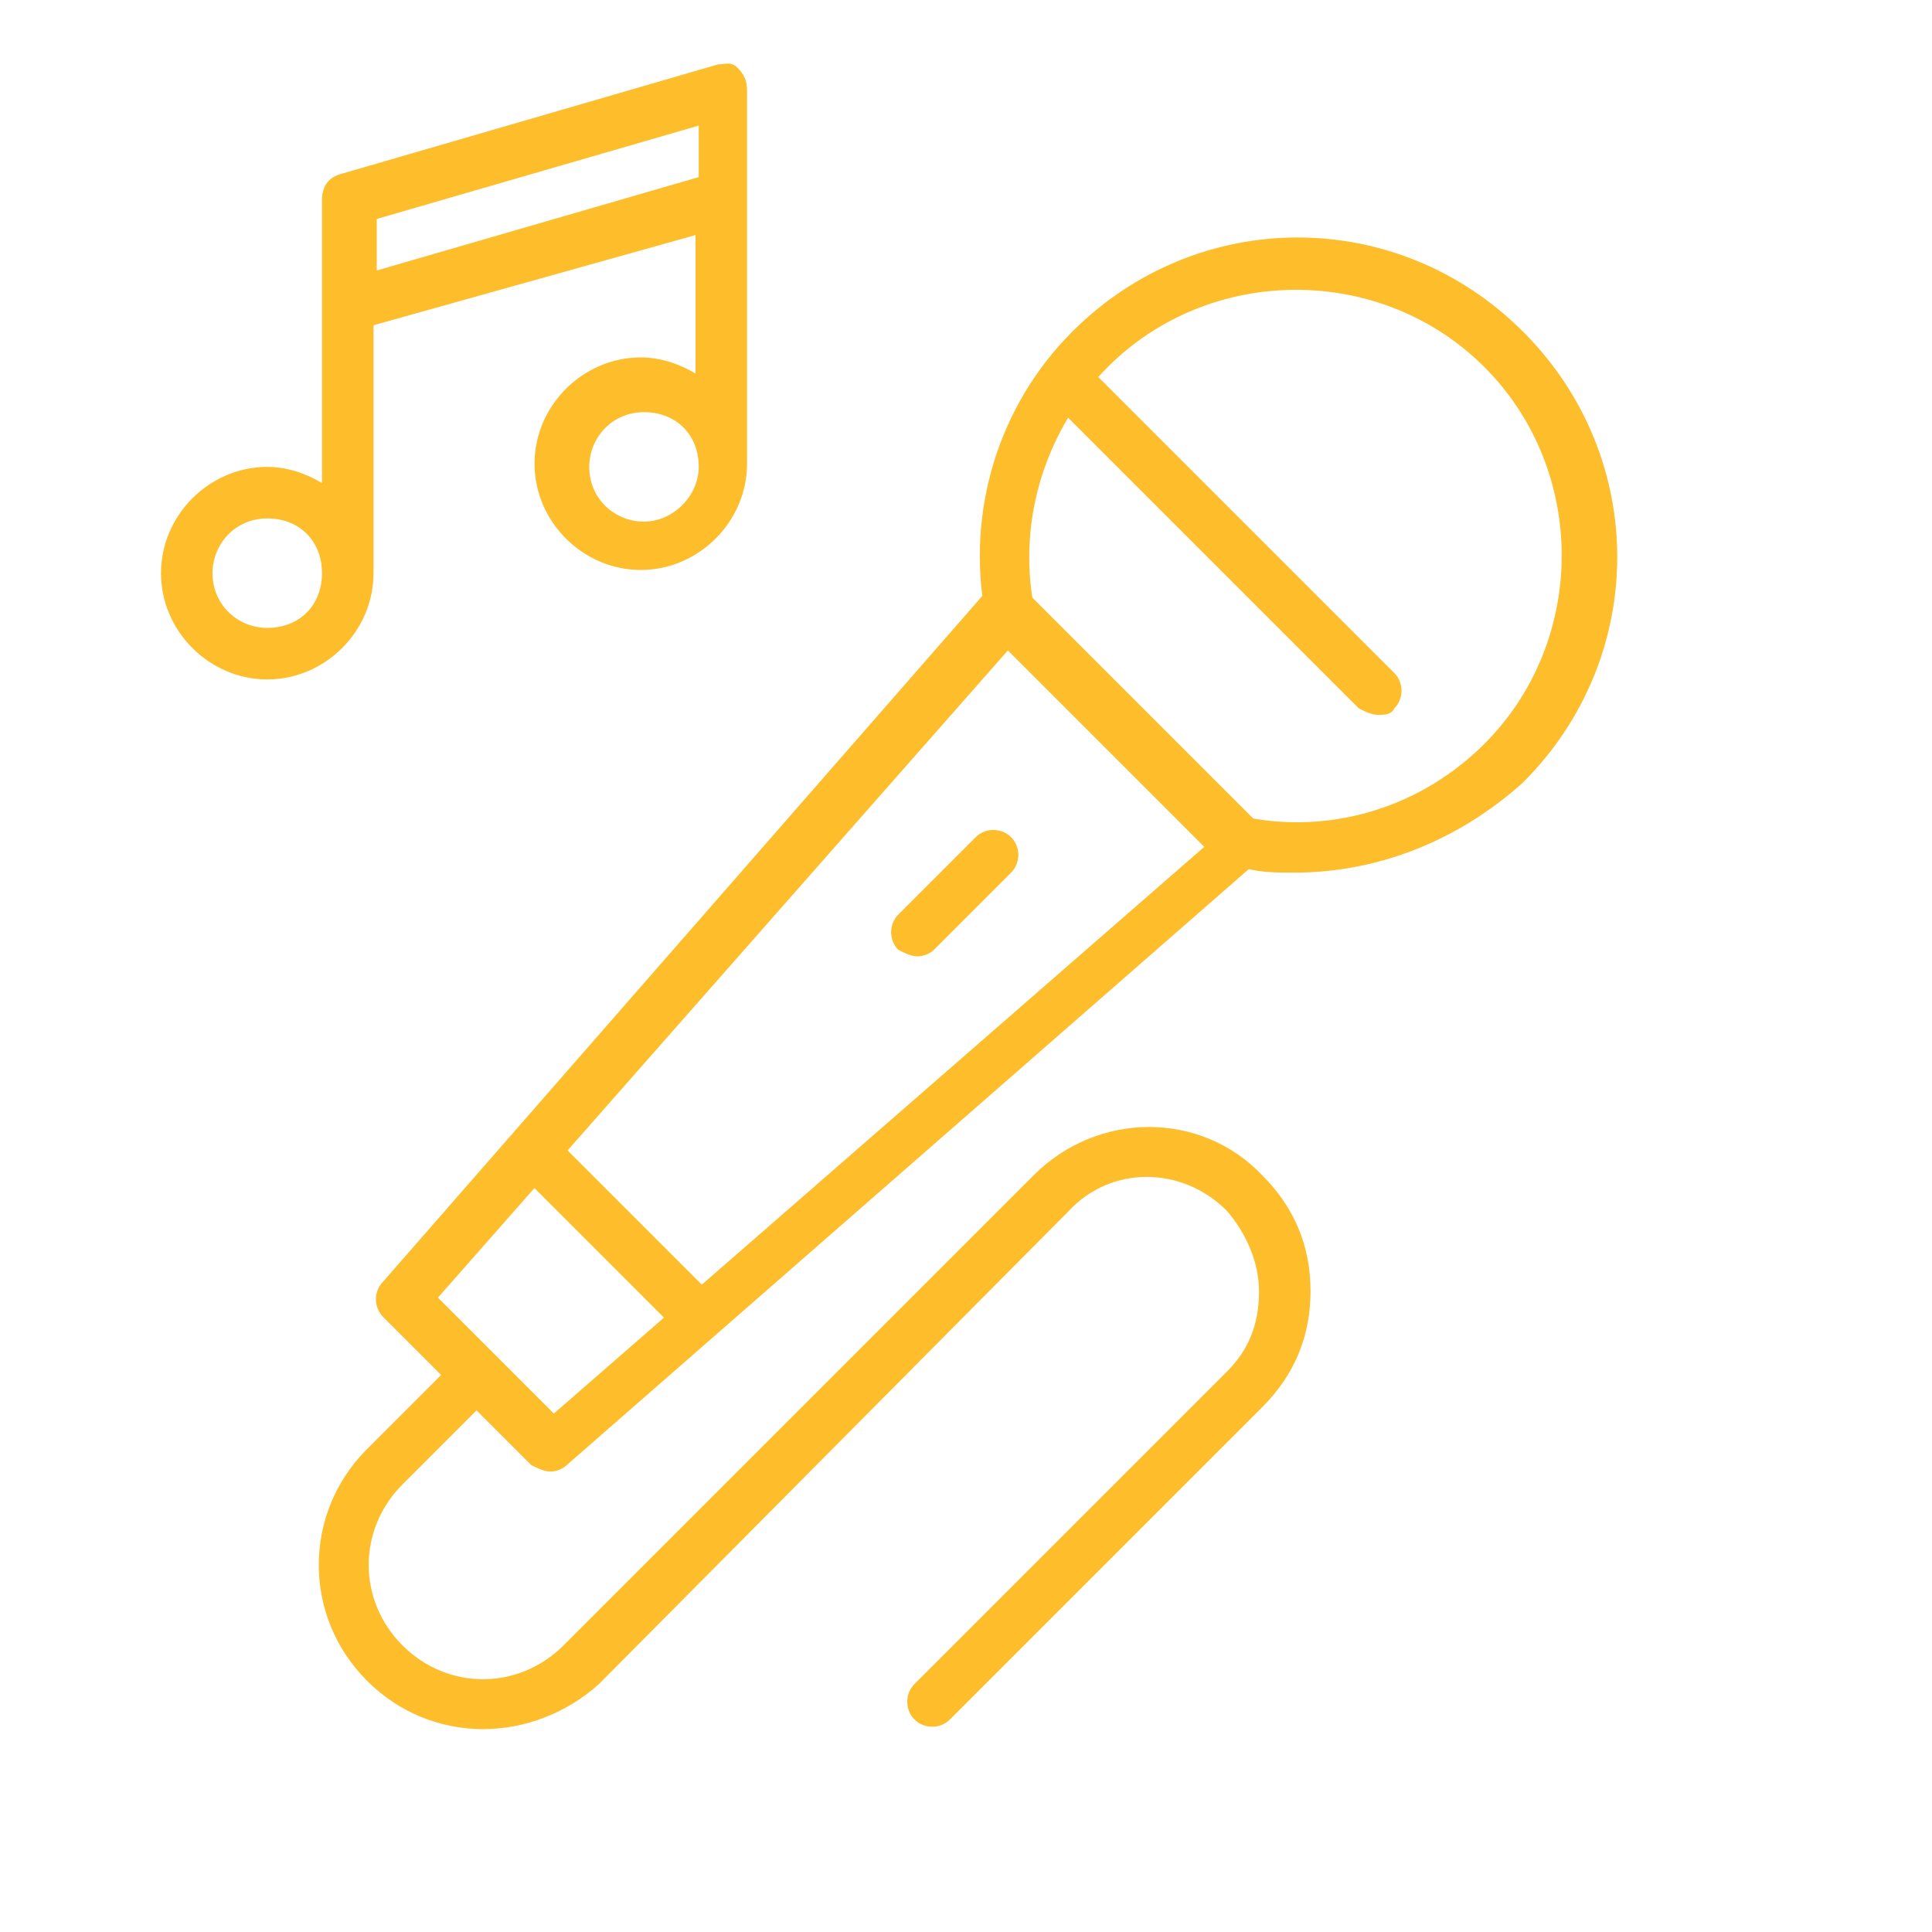
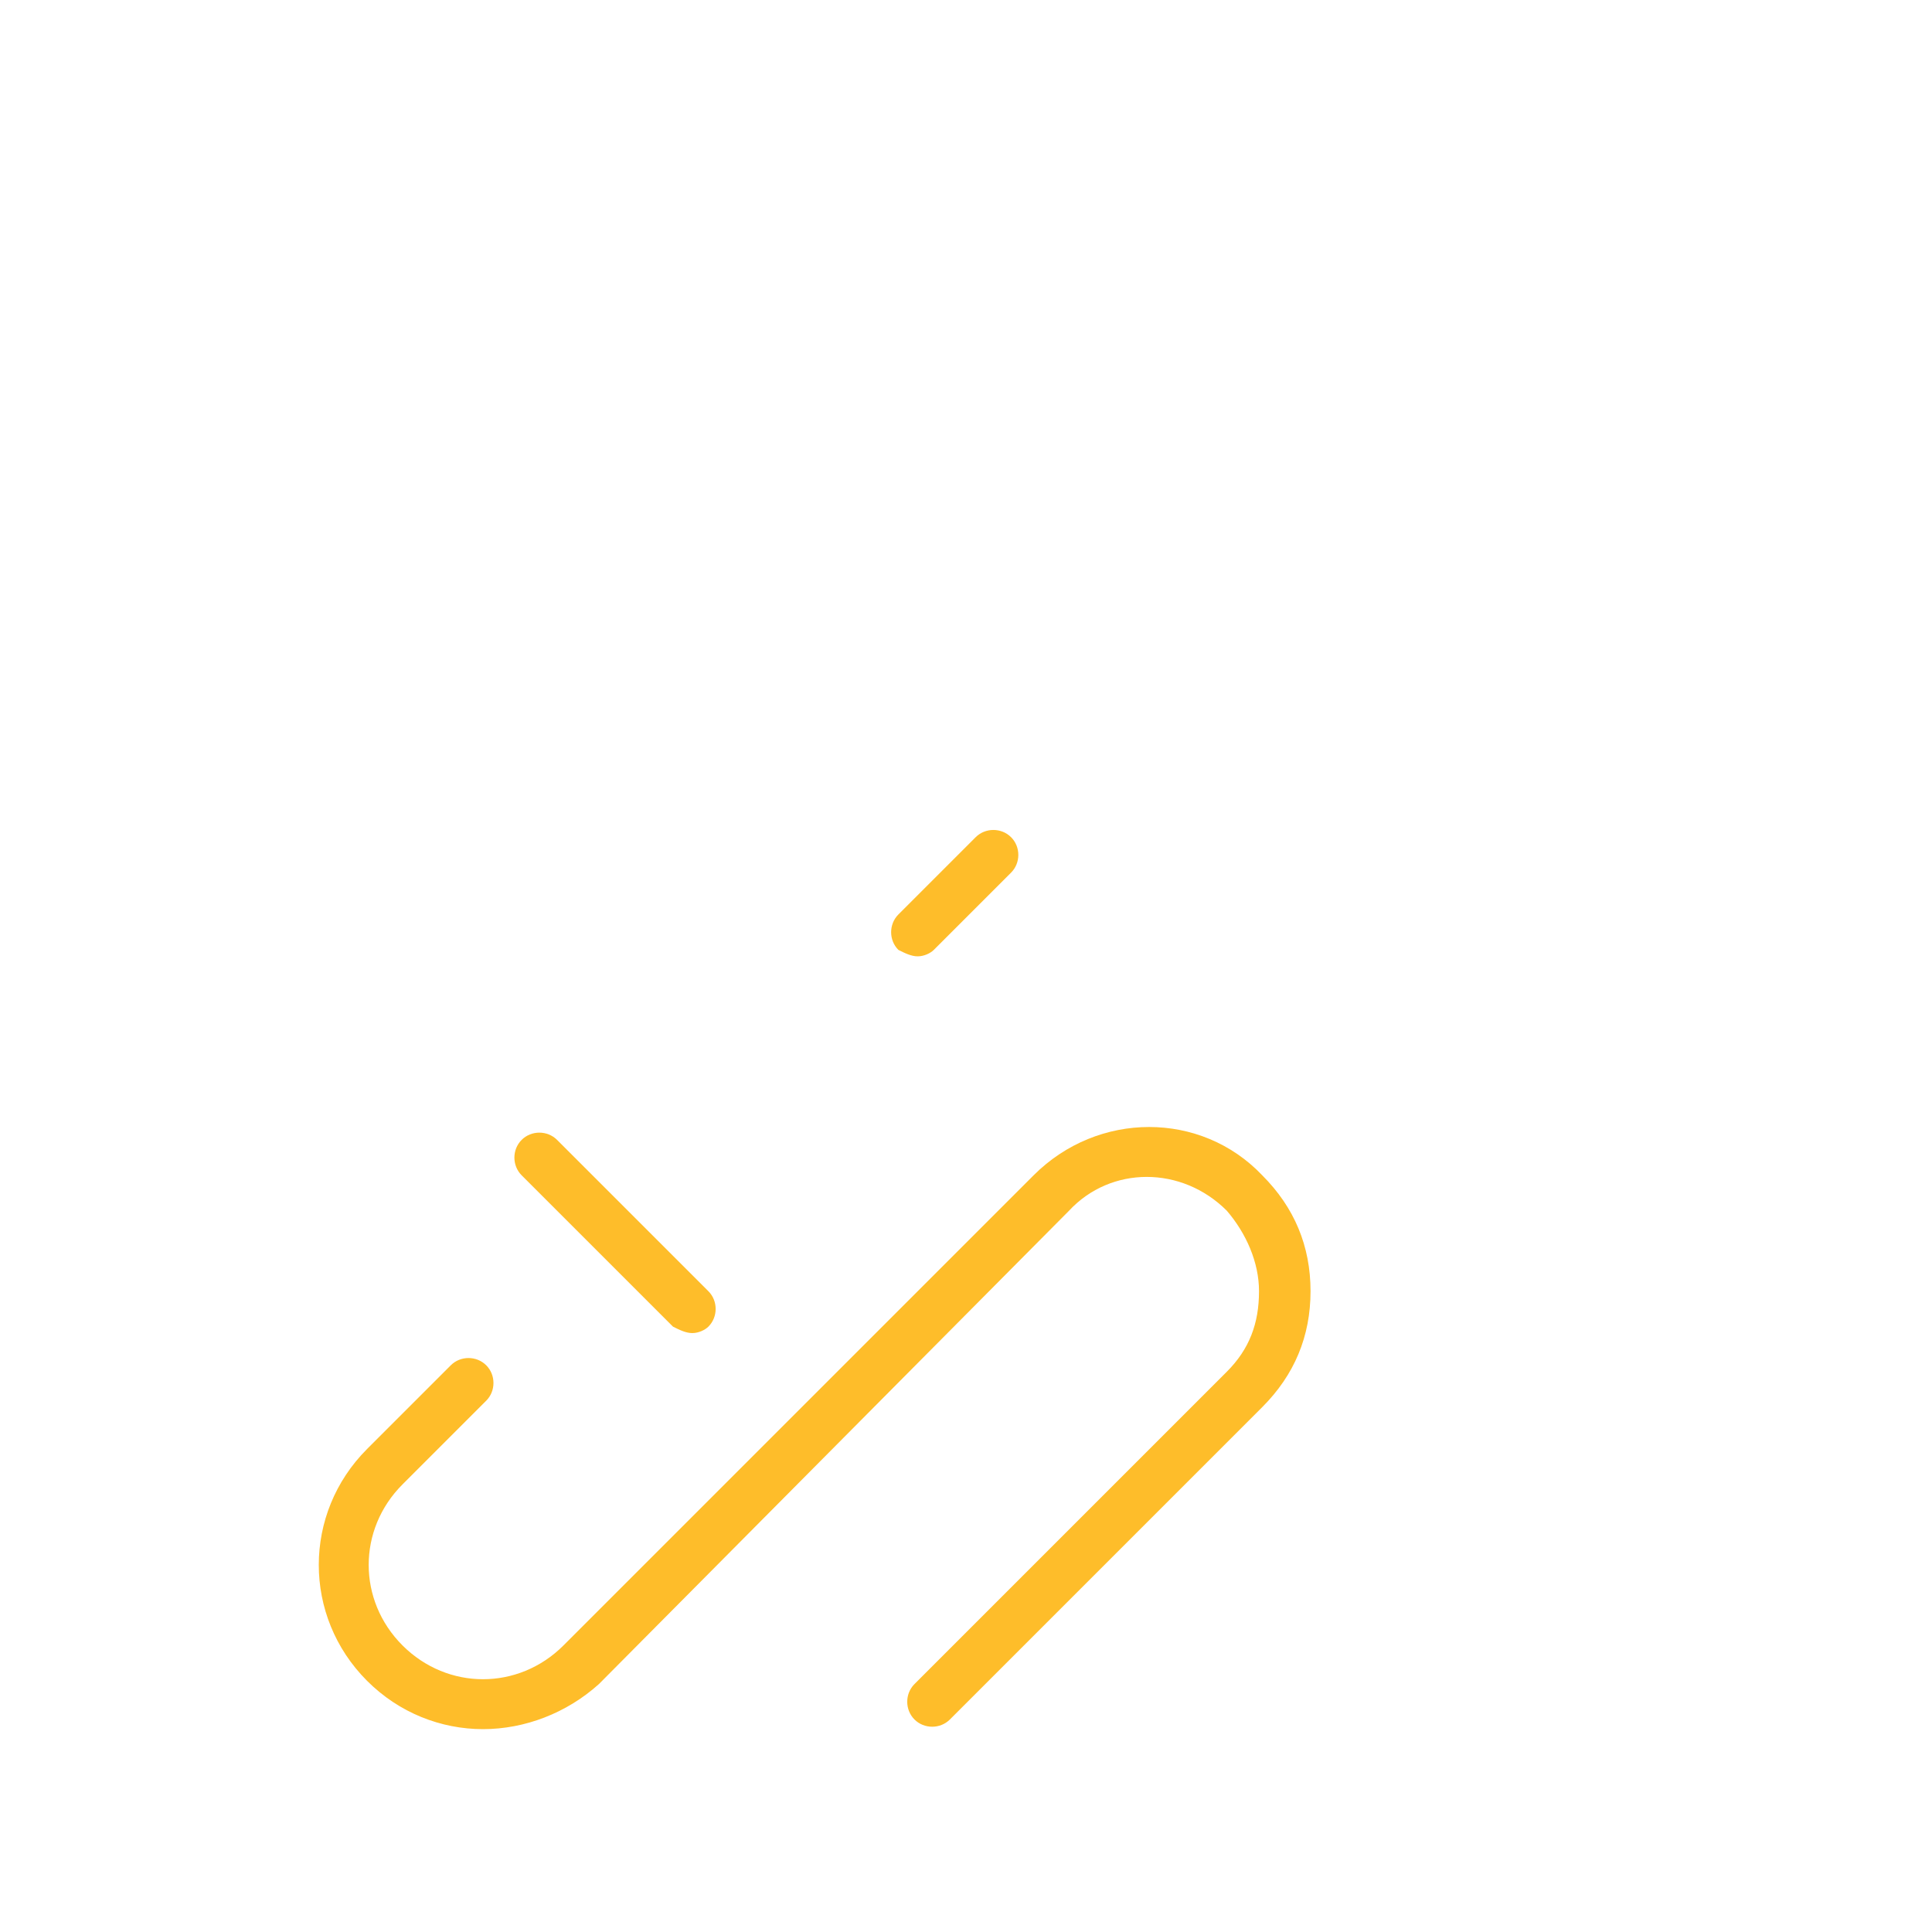
<svg xmlns="http://www.w3.org/2000/svg" version="1.1" id="Слой_1" x="0px" y="0px" viewBox="0 0 60 60" style="enable-background:new 0 0 60 60;" xml:space="preserve">
  <style type="text/css"> .st0{fill:#FEBD2A;} </style>
-   <path class="st0" d="M40.2,27.1c-0.6,0-1.2,0-1.7-0.2c-0.4-0.1-0.7-0.5-0.6-0.9c0.1-0.4,0.5-0.7,0.9-0.6c2.7,0.5,5.4-0.4,7.3-2.3 c3.2-3.2,3.2-8.5,0-11.7c-3.2-3.2-8.5-3.2-11.7,0c-1.9,1.9-2.8,4.7-2.3,7.4c0.1,0.4-0.2,0.8-0.6,0.9c-0.4,0.1-0.8-0.2-0.9-0.6 c-0.6-3.2,0.4-6.5,2.7-8.8c3.9-3.9,10.1-3.9,14,0c3.9,3.9,3.9,10.1,0,14C45.3,26.1,42.8,27.1,40.2,27.1z" />
-   <path class="st0" d="M17.1,45.7c-0.2,0-0.4-0.1-0.6-0.2l-4.6-4.6c-0.3-0.3-0.3-0.8,0-1.1l18.7-21.4c0.1-0.2,0.3-0.3,0.6-0.3 c0.2,0,0.4,0.1,0.6,0.2l7.3,7.3c0.2,0.2,0.2,0.4,0.2,0.6c0,0.2-0.1,0.4-0.3,0.6L17.6,45.5C17.5,45.6,17.3,45.7,17.1,45.7z M13.6,40.3l3.6,3.6l20.2-17.6l-6.1-6.1L13.6,40.3z" />
-   <path class="st0" d="M42.8,22.2c-0.2,0-0.4-0.1-0.6-0.2l-9.5-9.5c-0.3-0.3-0.3-0.8,0-1.1c0.3-0.3,0.8-0.3,1.1,0l9.5,9.5 c0.3,0.3,0.3,0.8,0,1.1C43.2,22.2,43,22.2,42.8,22.2z" />
  <path class="st0" d="M21.5,41.4c-0.2,0-0.4-0.1-0.6-0.2l-4.7-4.7c-0.3-0.3-0.3-0.8,0-1.1c0.3-0.3,0.8-0.3,1.1,0l4.7,4.7 c0.3,0.3,0.3,0.8,0,1.1C21.9,41.3,21.7,41.4,21.5,41.4z" />
  <path class="st0" d="M28.5,29.7c-0.2,0-0.4-0.1-0.6-0.2c-0.3-0.3-0.3-0.8,0-1.1l2.4-2.4c0.3-0.3,0.8-0.3,1.1,0 c0.3,0.3,0.3,0.8,0,1.1l-2.4,2.4C28.9,29.6,28.7,29.7,28.5,29.7z" />
  <path class="st0" d="M15,53.7c-1.3,0-2.6-0.5-3.6-1.5c-2-2-2-5.2,0-7.2l2.6-2.6c0.3-0.3,0.8-0.3,1.1,0c0.3,0.3,0.3,0.8,0,1.1 l-2.6,2.6c-1.4,1.4-1.4,3.6,0,5c1.4,1.4,3.6,1.4,5,0l14.6-14.6c2-2,5.2-2,7.1,0c1,1,1.5,2.2,1.5,3.6s-0.5,2.6-1.5,3.6l-9.7,9.7 c-0.3,0.3-0.8,0.3-1.1,0s-0.3-0.8,0-1.1l9.7-9.7c0.7-0.7,1-1.5,1-2.5c0-0.9-0.4-1.8-1-2.5c-1.4-1.4-3.6-1.4-4.9,0L18.6,52.3 C17.6,53.2,16.3,53.7,15,53.7z" />
-   <path class="st0" d="M22.3,2L10.6,5.4C10.2,5.5,10,5.8,10,6.2V15c-0.5-0.3-1.1-0.5-1.7-0.5C6.5,14.5,5,16,5,17.8 c0,1.8,1.5,3.3,3.3,3.3c1.8,0,3.3-1.5,3.3-3.3v-7.7l10-2.8v4.3c-0.5-0.3-1.1-0.5-1.7-0.5c-1.8,0-3.3,1.5-3.3,3.3 c0,1.8,1.5,3.3,3.3,3.3s3.3-1.5,3.3-3.3V2.8c0-0.3-0.1-0.5-0.3-0.7S22.5,2,22.3,2z M8.3,19.5c-0.9,0-1.7-0.7-1.7-1.7 c0-0.9,0.7-1.7,1.7-1.7s1.7,0.7,1.7,1.7C10,18.8,9.3,19.5,8.3,19.5z M11.7,8.4V6.8l10-2.9v1.6L11.7,8.4z M20,16.2 c-0.9,0-1.7-0.7-1.7-1.7c0-0.9,0.7-1.7,1.7-1.7s1.7,0.7,1.7,1.7C21.7,15.4,20.9,16.2,20,16.2z" />
</svg>